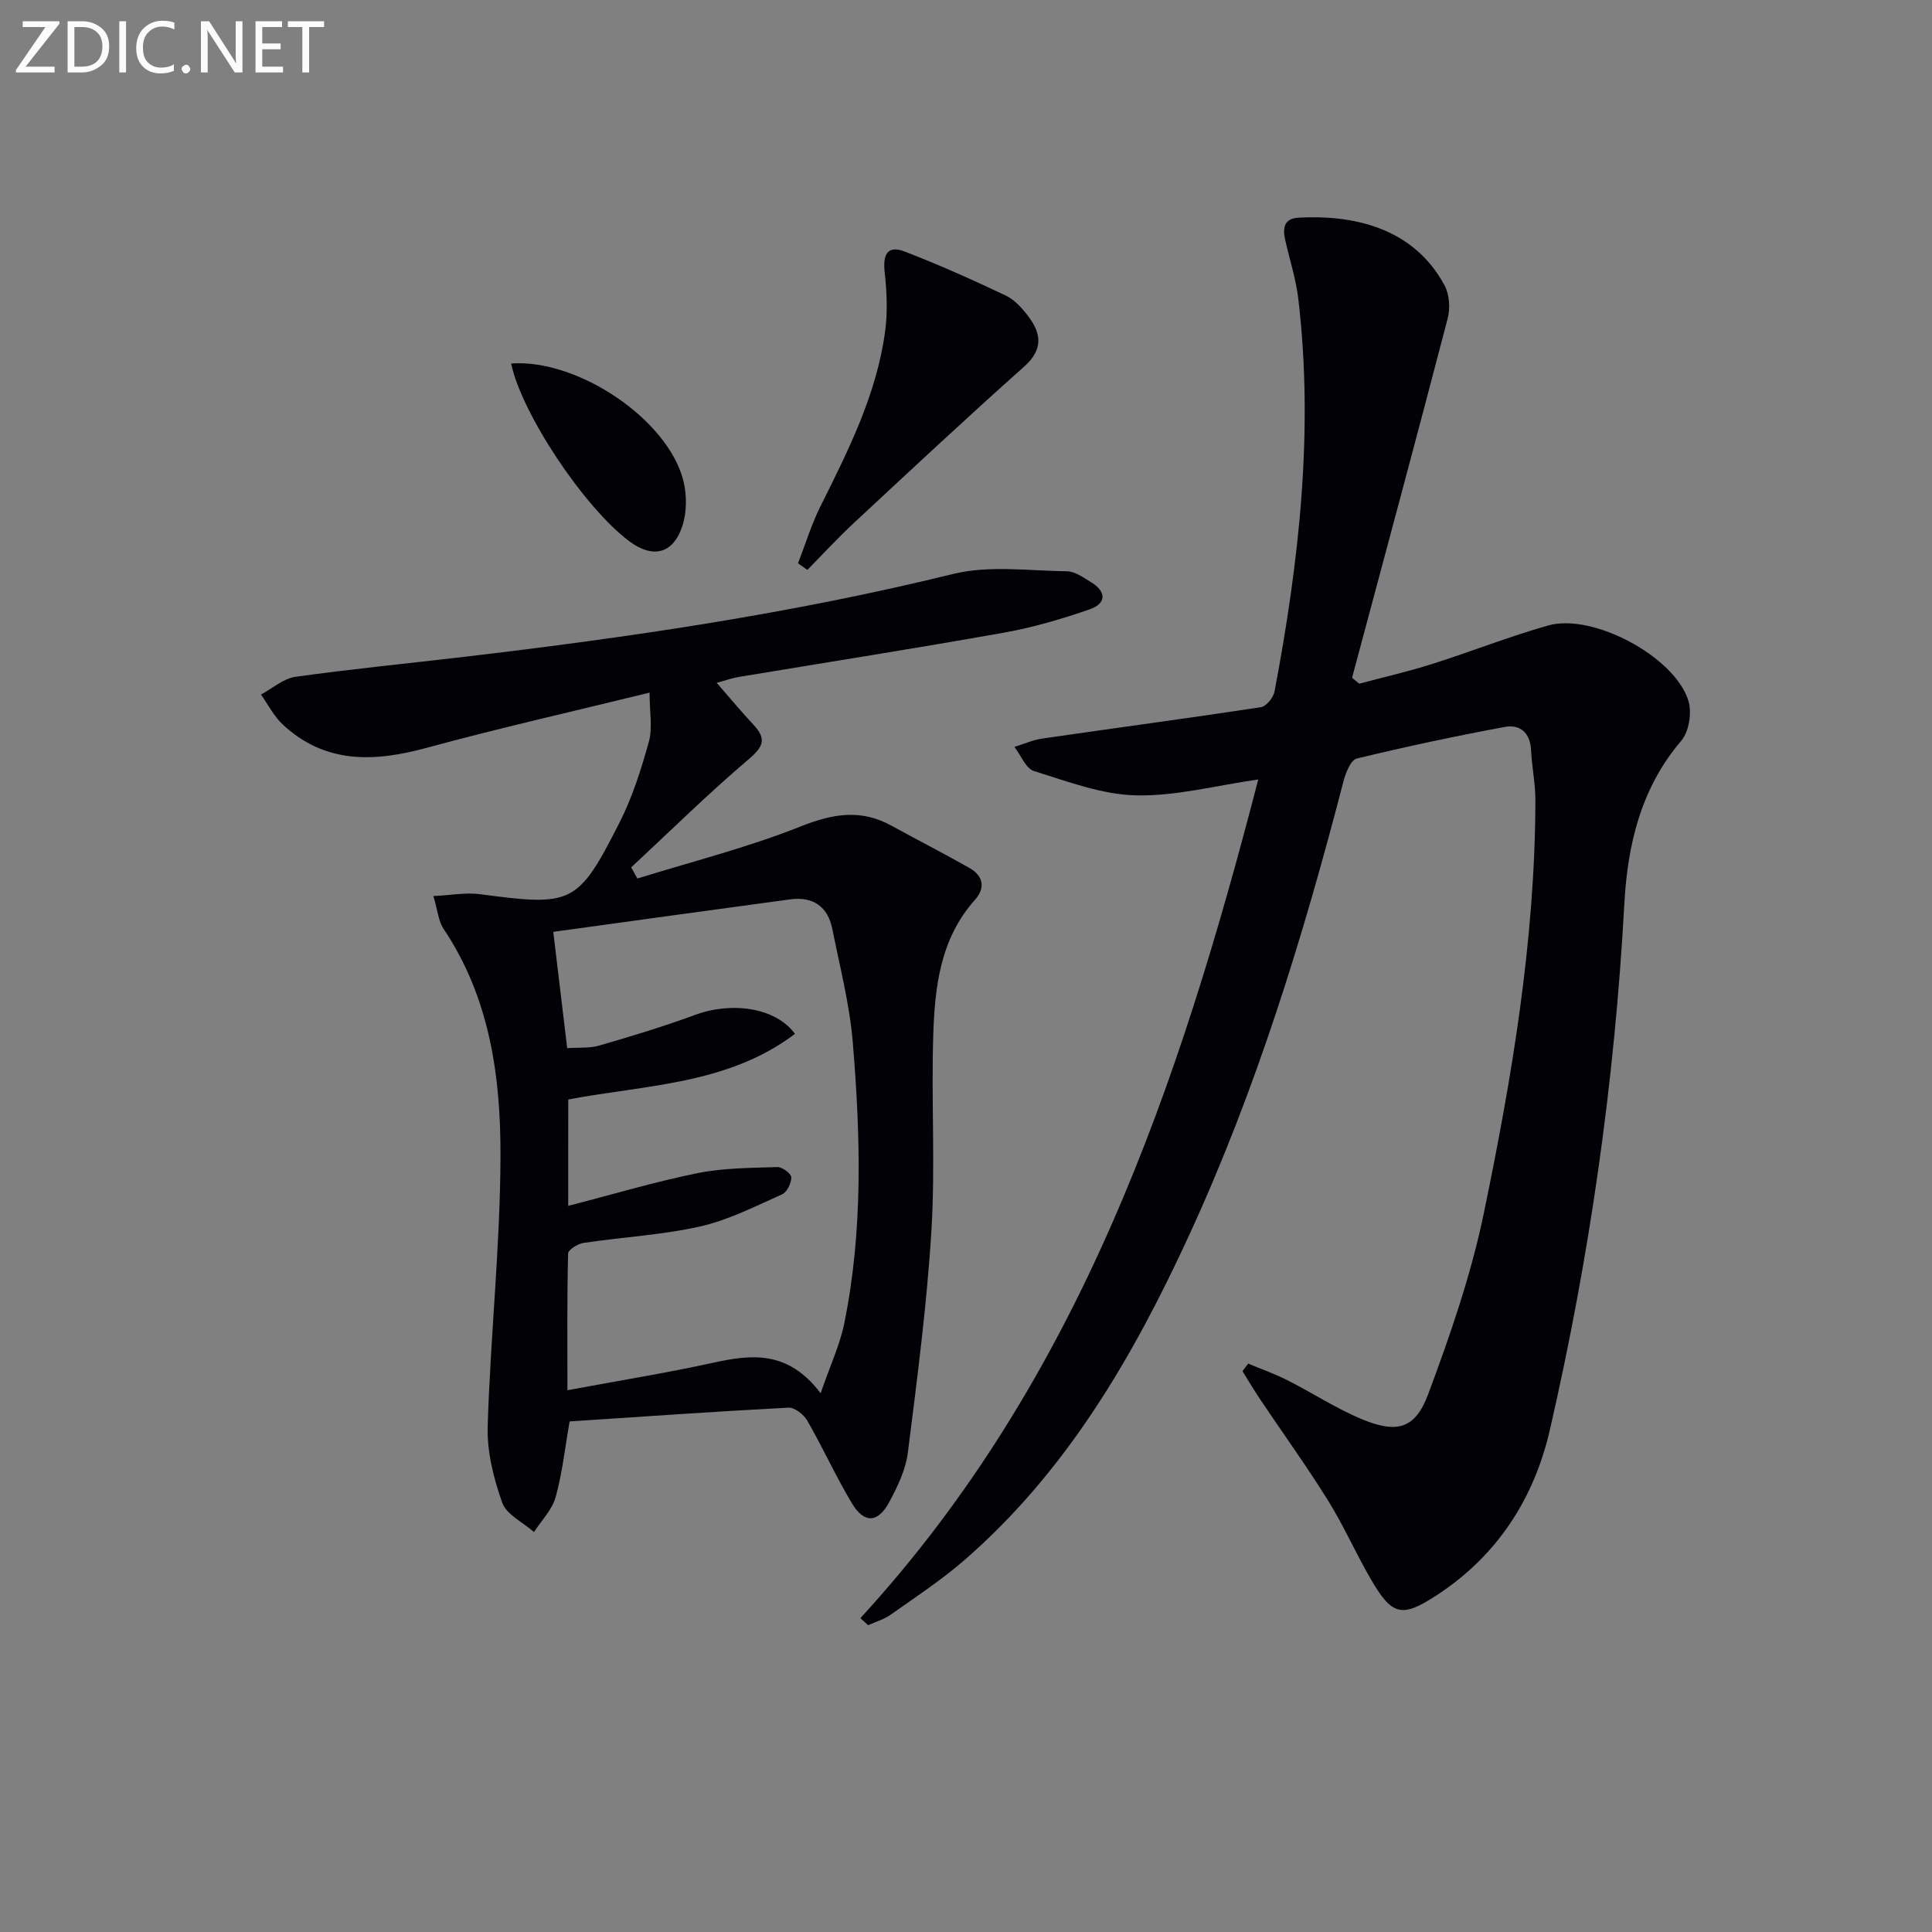
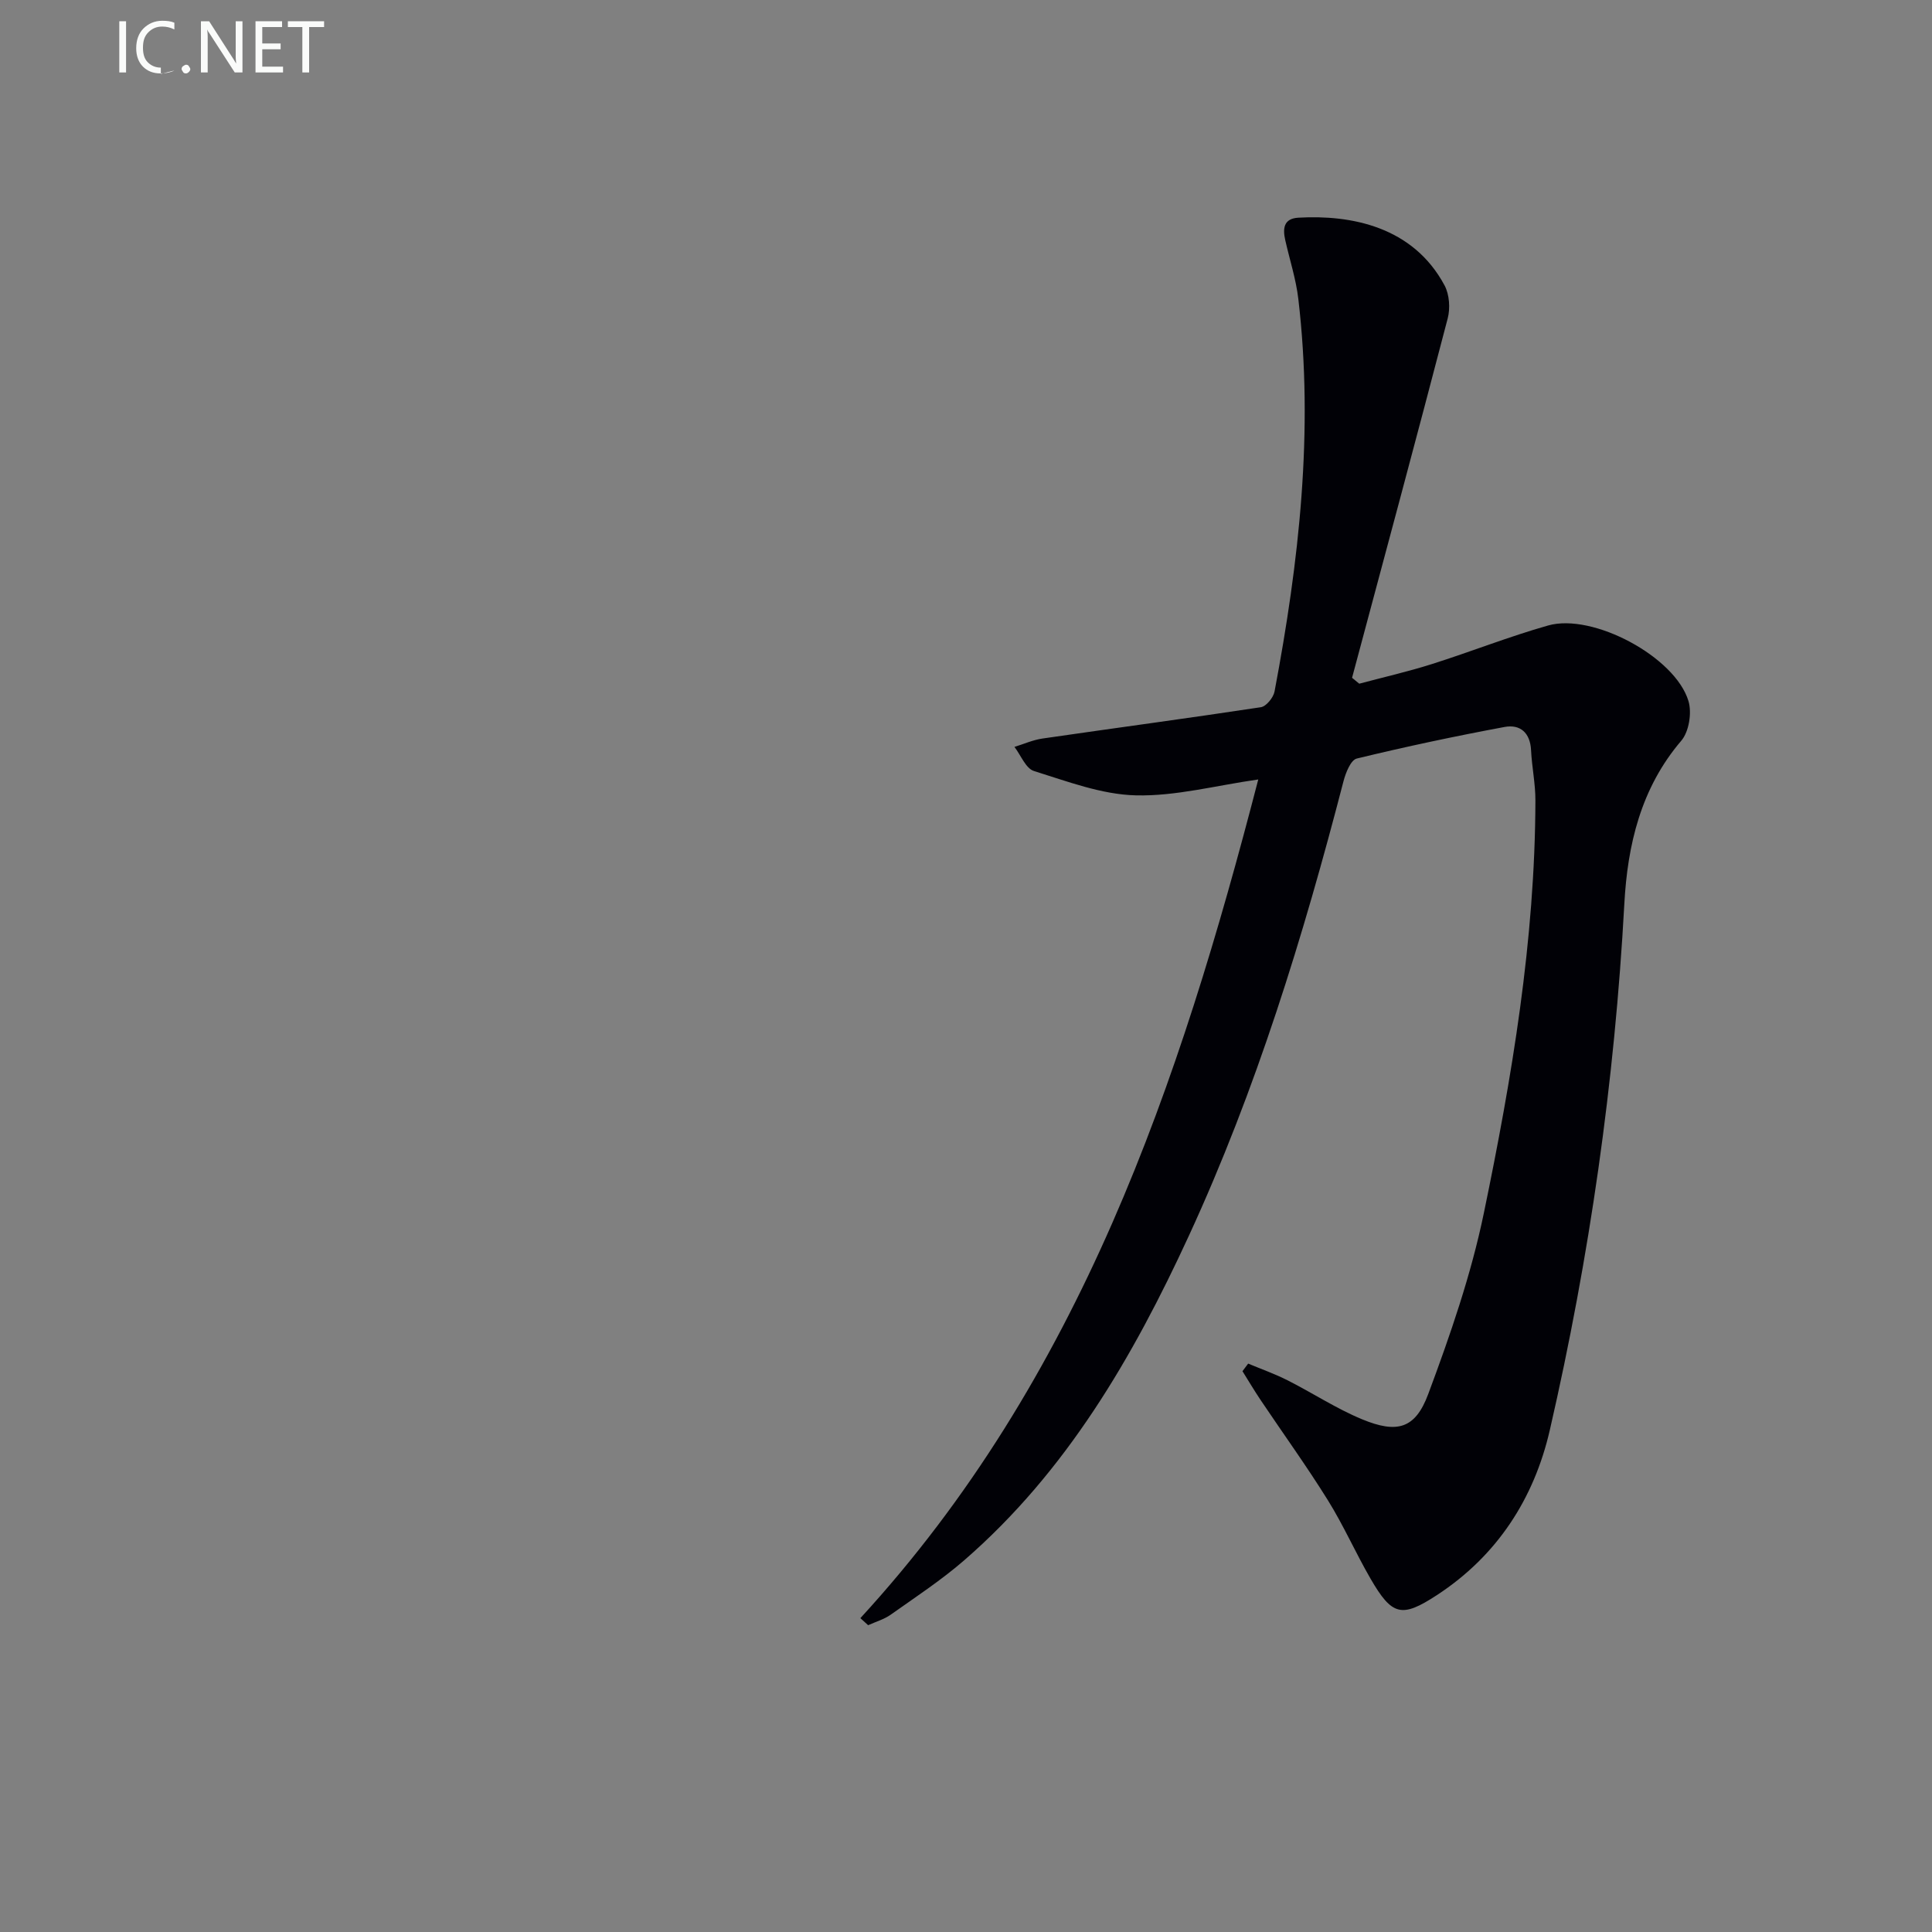
<svg xmlns="http://www.w3.org/2000/svg" enable-background="new 0 0 400 400" viewBox="0 0 400 400">
  <rect x="0" y="0" width="400" height="400" fill="#808080" stroke="none" />
  <path d="m178.13 335.02c45.51-49.54 66.06-110.63 82.38-173.64-8.79 1.25-17.1 3.49-25.34 3.29-7.09-.17-14.18-2.89-21.1-5.04-1.7-.53-2.71-3.27-4.04-4.99 1.92-.59 3.8-1.44 5.77-1.73 15.08-2.19 30.18-4.2 45.25-6.49 1.11-.17 2.59-1.99 2.83-3.25 5.08-26.89 8.15-53.93 4.92-81.31-.48-4.09-1.79-8.08-2.7-12.13-.54-2.39-.37-4.49 2.72-4.66 10.85-.62 23.72 1.79 30.27 14.04 1 1.88 1.19 4.72.64 6.82-6.48 24.83-13.16 49.61-19.8 74.4.5.41 1 .81 1.49 1.22 5.01-1.34 10.08-2.49 15.03-4.06 8.06-2.55 15.95-5.69 24.07-7.99 9.27-2.63 26.32 6.5 29.06 15.65.73 2.43.11 6.34-1.49 8.21-8.39 9.82-11.13 21.6-11.79 33.79-2 36.78-7.18 73.09-15.43 108.94-3.26 14.18-10.9 26.02-23.39 34.17-7.29 4.76-9.27 4.28-13.73-3.42-3.08-5.32-5.57-11-8.82-16.22-4.38-7.04-9.24-13.77-13.86-20.65-1.34-1.99-2.56-4.05-3.83-6.08.39-.52.78-1.05 1.18-1.57 2.73 1.14 5.53 2.13 8.16 3.46 5.18 2.62 10.09 5.86 15.43 8.07 7.24 2.99 11 1.98 13.68-5.2 4.56-12.23 8.88-24.72 11.52-37.47 5.83-28.15 10.61-56.53 10.68-85.44.01-3.47-.73-6.93-.9-10.4-.17-3.63-2.25-5.43-5.48-4.83-10.26 1.91-20.48 4.08-30.61 6.54-1.24.3-2.29 2.95-2.74 4.68-8.34 32.17-18.07 63.87-32.02 94.13-11.57 25.1-25.31 48.77-46.51 67.18-4.76 4.13-10.08 7.62-15.23 11.27-1.38.97-3.1 1.46-4.66 2.17-.54-.48-1.08-.97-1.61-1.46z" fill="#010106" />
-   <path d="m148.38 141.37c2.82 3.22 5.13 6.02 7.61 8.67 2.64 2.83 2.2 4.45-.9 7.08-8.43 7.15-16.31 14.93-24.41 22.46.43.77.85 1.54 1.28 2.31 11.29-3.51 22.82-6.41 33.77-10.77 6.66-2.65 12.48-3.67 18.82-.18 5.36 2.95 10.82 5.73 16.14 8.75 2.89 1.64 3.4 4.11 1.14 6.64-7.17 8.03-8.29 18-8.61 27.99-.43 13.48.44 27.02-.38 40.46-.94 15.37-2.95 30.69-4.88 45.98-.44 3.51-2.12 7-3.83 10.19-2.35 4.4-5.21 4.53-7.76.28-3.32-5.55-6-11.49-9.23-17.1-.73-1.27-2.63-2.76-3.91-2.69-15.08.79-30.14 1.85-45.3 2.85-.94 5.37-1.5 10.65-2.9 15.7-.72 2.61-2.93 4.81-4.47 7.2-2.27-2-5.69-3.59-6.58-6.08-1.79-5.04-3.18-10.59-3.01-15.88.57-18.59 2.59-37.16 2.65-55.74.06-16.49-2.17-32.86-11.79-47.19-1.05-1.56-1.19-3.73-2.1-6.78 3.61-.17 6.68-.78 9.62-.39 19.13 2.54 20.28 2.19 28.91-14.82 2.68-5.28 4.5-11.06 6.09-16.78.78-2.81.14-6.02.14-10.13-16.27 3.99-31.29 7.38-46.12 11.42-10.86 2.96-21 3.39-29.82-4.81-1.84-1.71-3.03-4.12-4.52-6.21 2.37-1.27 4.63-3.32 7.13-3.67 11.68-1.64 23.42-2.78 35.14-4.16 33.95-4 67.72-8.95 101-17.13 7.47-1.84 15.71-.66 23.59-.56 1.66.02 3.39 1.27 4.93 2.21 3.3 1.99 3.3 4.46-.27 5.69-5.77 1.99-11.69 3.74-17.68 4.8-18.3 3.26-36.66 6.14-54.99 9.19-1.31.22-2.57.68-4.5 1.2zm-30.74 108.29c9.21-2.37 17.9-4.97 26.76-6.77 5.39-1.09 11.03-1.08 16.57-1.26.99-.03 2.85 1.37 2.86 2.13.02 1.2-.9 3.07-1.92 3.52-5.55 2.47-11.09 5.32-16.95 6.64-7.9 1.78-16.1 2.2-24.14 3.41-1.2.18-3.18 1.41-3.2 2.2-.23 9.07-.14 18.14-.14 28.3 10.66-1.98 20.46-3.56 30.14-5.68 7.98-1.75 15.51-2.64 22.28 6.31 1.96-5.69 3.99-10 4.91-14.53 3.91-19.25 3.35-38.72 1.75-58.12-.65-7.88-2.68-15.65-4.23-23.45-.93-4.69-4.01-6.79-8.71-6.16-16.22 2.18-32.43 4.44-49.07 6.73 1.03 8.61 1.93 16.14 2.88 24.08 2.42-.17 4.63.05 6.61-.53 6.67-1.94 13.34-3.94 19.85-6.35 7.52-2.78 16.65-1.6 20.7 3.92-13.94 10.54-30.86 10.53-46.94 13.59-.01 7.11-.01 14.06-.01 22.02z" fill="#010106" />
-   <path d="m165.22 116.63c1.53-3.94 2.76-8.03 4.64-11.79 5.78-11.59 11.62-23.16 13.39-36.18.55-4.04.36-8.26-.09-12.34-.39-3.58.52-5.63 4.14-4.24 7.1 2.73 14.05 5.85 20.93 9.11 1.85.88 3.43 2.66 4.71 4.36 2.71 3.61 3.02 6.87-.92 10.37-11.92 10.61-23.57 21.51-35.26 32.38-3.33 3.09-6.41 6.45-9.6 9.69-.65-.44-1.29-.9-1.94-1.36z" fill="#010106" />
-   <path d="m105.82 75.26c13.82-1 32.57 11.62 35.69 24.38.71 2.91.69 6.41-.23 9.24-1.9 5.84-6.15 6.82-11.05 3.14-9.35-7.03-22.24-26.43-24.41-36.76z" fill="#010106" />
  <g fill="#fafbfa">
-     <path d="m12.4 4.8-7.1 9h6v1.2h-8v-.5l6.1-8.9h-4.7v-1.2h7.6v.4z" />
-     <path d="m14 14v-9.6h3c1.6 0 2.9.5 4 1.4s1.6 2.2 1.6 3.8-.5 3-1.6 3.9-2.4 1.5-4 1.5h-3zm1.4-8.4v8.2h1.6c1.3 0 2.4-.4 3.1-1.1s1.1-1.8 1.1-3.1-.4-2.3-1.2-3-1.8-1-3.1-1z" />
    <path d="m26.1 4.4v10.6h-1.4v-10.6z" />
-     <path d="m36.1 14.6c-.8.4-1.8.6-2.9.6-1.5 0-2.7-.5-3.6-1.4s-1.4-2.2-1.4-3.8c0-1.7.5-3.1 1.5-4.1s2.3-1.6 3.9-1.6c1 0 1.8.1 2.5.4v1.4c-.8-.4-1.6-.6-2.5-.6-1.2 0-2.1.4-2.9 1.2s-1.1 1.8-1.1 3.2c0 1.3.3 2.3 1 3s1.6 1.1 2.7 1.1c1 0 2-.2 2.7-.7v1.3z" />
+     <path d="m36.1 14.6c-.8.4-1.8.6-2.9.6-1.5 0-2.7-.5-3.6-1.4s-1.4-2.2-1.4-3.8c0-1.7.5-3.1 1.5-4.1s2.3-1.6 3.9-1.6c1 0 1.8.1 2.5.4v1.4c-.8-.4-1.6-.6-2.5-.6-1.2 0-2.1.4-2.9 1.2s-1.1 1.8-1.1 3.2c0 1.3.3 2.3 1 3s1.6 1.1 2.7 1.1v1.3z" />
    <path d="m37.6 14.3c0-.2.1-.5.3-.6s.4-.3.6-.3c.3 0 .5.1.6.3s.3.4.3.6-.1.4-.3.6-.4.3-.6.3c-.3 0-.5-.1-.6-.3s-.3-.4-.3-.6z" />
    <path d="m50.2 15h-1.6l-5.3-8.2c-.2-.2-.3-.5-.4-.7 0 .2.1.7.1 1.5v7.4h-1.4v-10.6h1.7l5.2 8.1c.2.4.4.6.4.7 0-.3-.1-.8-.1-1.5v-7.3h1.4z" />
    <path d="m58.6 15h-5.7v-10.6h5.5v1.2h-4.1v3.4h3.8v1.2h-3.8v3.6h4.3z" />
    <path d="m67.1 5.6h-3.1v9.4h-1.4v-9.4h-3v-1.2h7.5z" />
  </g>
</svg>